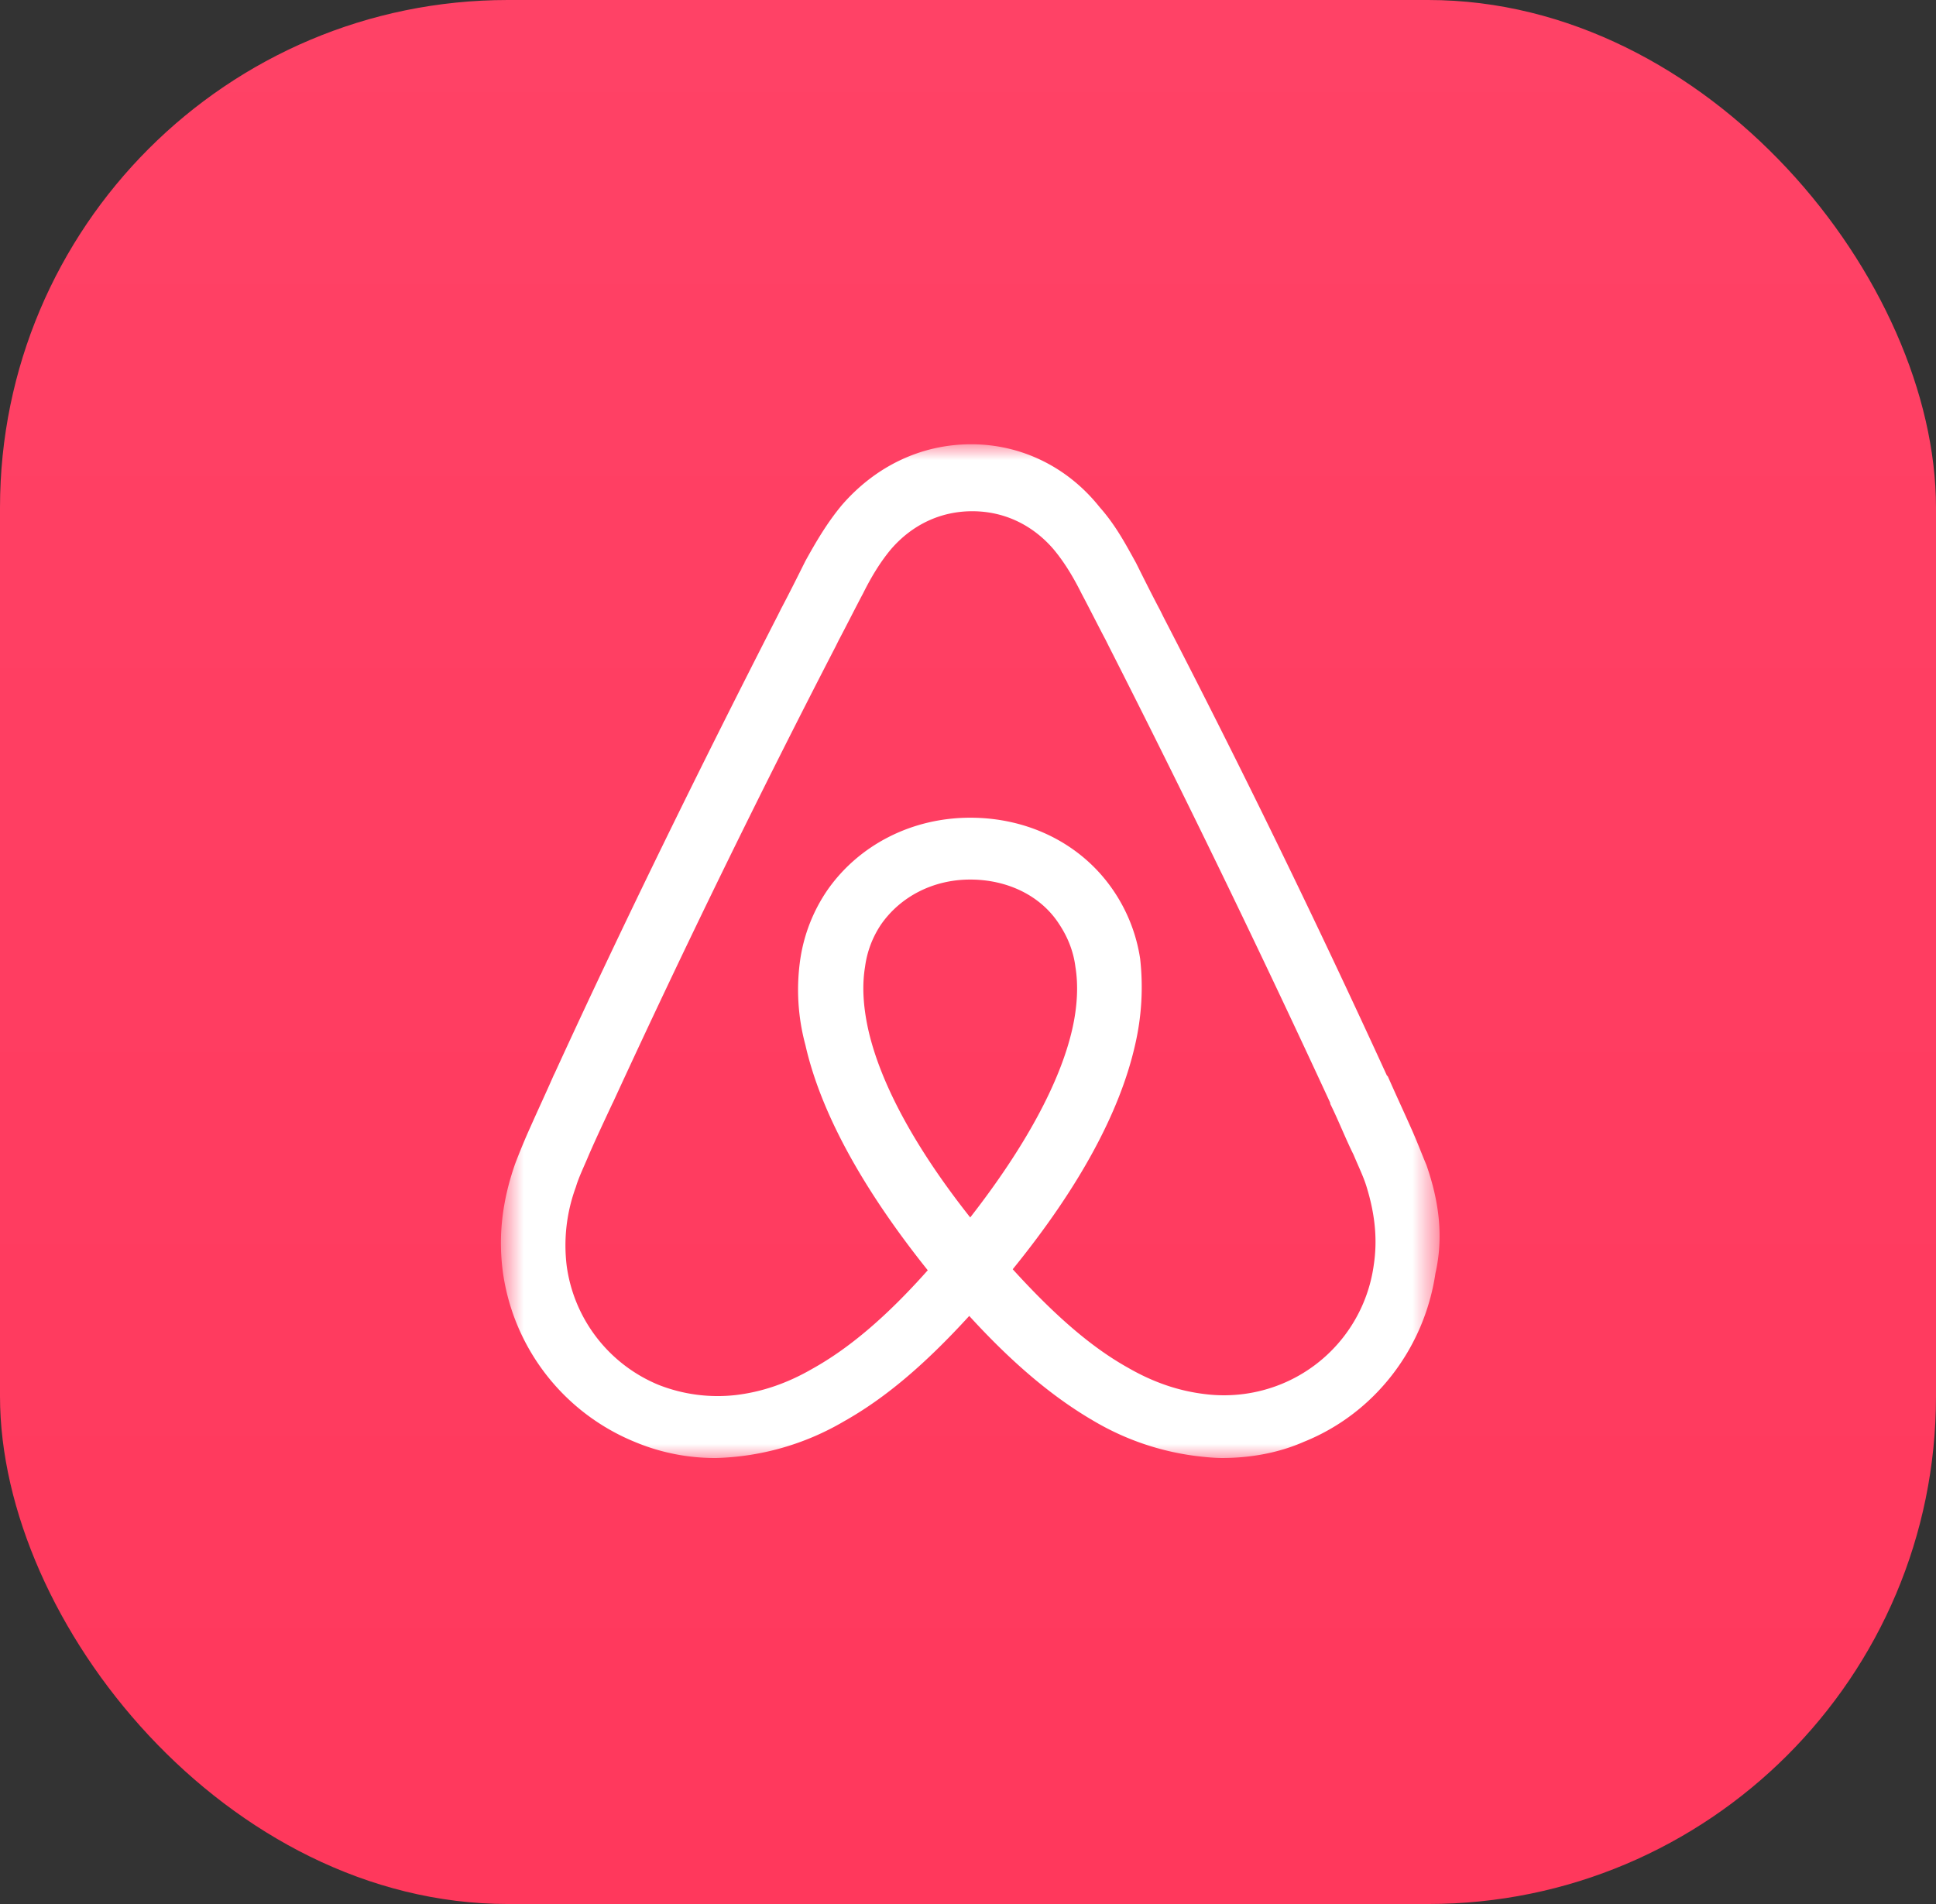
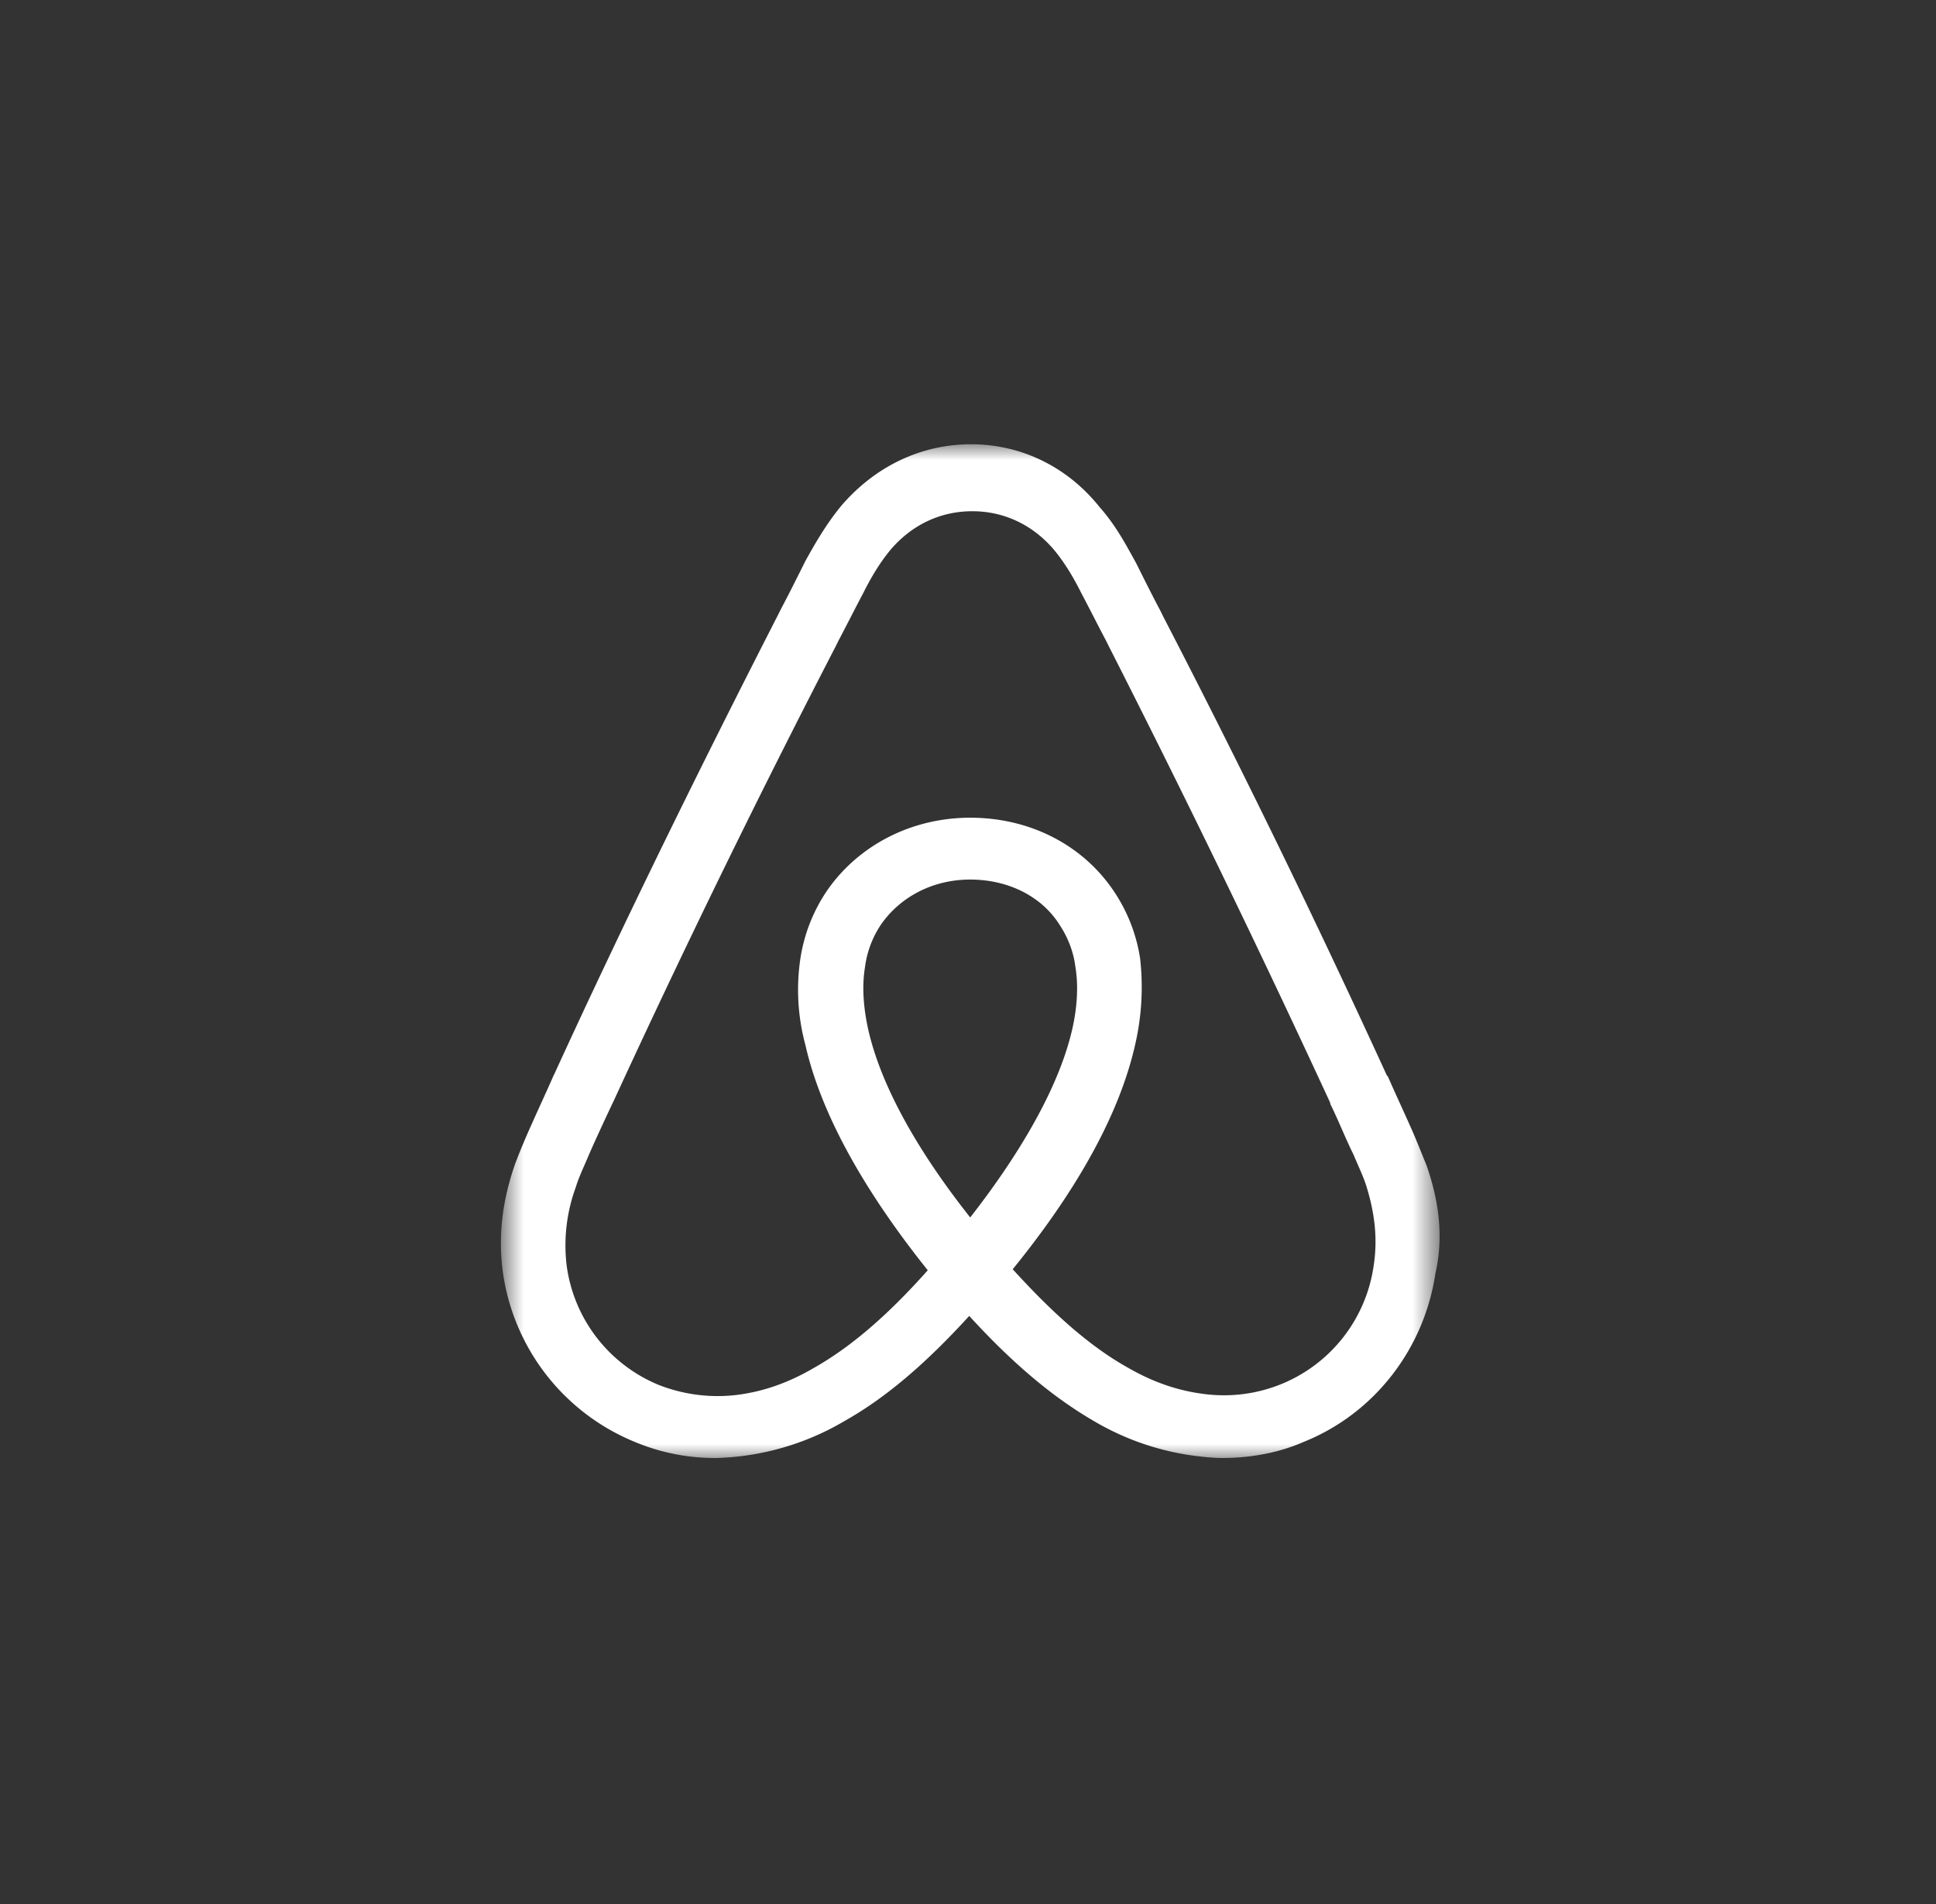
<svg xmlns="http://www.w3.org/2000/svg" width="61" height="60" viewBox="0 0 61 60" fill="none">
  <rect x="0" y="0" width="61" height="60" fill="#333333" stroke="none" />
-   <rect width="61" height="60" rx="16" fill="url(#paint0_linear_2050_8745)" />
  <mask id="a" style="mask-type:luminance" maskUnits="userSpaceOnUse" x="15" y="14" width="31" height="32">
    <path d="M45.359 14H15.783v32H45.36V14z" fill="#fff" />
  </mask>
  <g mask="url(#a)">
    <path d="M43.284 39.87a4.749 4.749 0 01-2.9 3.741 4.803 4.803 0 01-2.421.32c-.797-.096-1.593-.352-2.422-.831-1.147-.64-2.294-1.632-3.632-3.103 2.103-2.59 3.377-4.956 3.855-7.066a8.044 8.044 0 00.16-2.719 5.196 5.196 0 00-.86-2.174c-.989-1.439-2.645-2.27-4.493-2.27-1.849 0-3.505.863-4.493 2.27a5.199 5.199 0 00-.86 2.174 6.668 6.668 0 00.159 2.719c.478 2.11 1.784 4.508 3.855 7.098-1.306 1.471-2.485 2.463-3.632 3.102-.829.48-1.625.736-2.422.831a5.082 5.082 0 01-2.421-.319 4.75 4.75 0 01-2.9-3.742 5.312 5.312 0 01.287-2.494c.095-.32.255-.639.414-1.023.223-.511.478-1.055.733-1.599l.032-.064a349.187 349.187 0 017.01-14.357l.095-.192c.255-.48.51-.991.765-1.471.255-.512.542-.992.892-1.407.67-.768 1.561-1.184 2.55-1.184.987 0 1.88.416 2.548 1.184.35.415.638.895.893 1.407.255.48.51.991.764 1.47l.096.193a424.535 424.535 0 016.978 14.39v.031c.255.512.478 1.088.733 1.6.16.383.318.702.414 1.022.255.832.35 1.631.223 2.462zM30.57 38.365c-1.72-2.174-2.836-4.22-3.219-5.947-.159-.736-.19-1.375-.095-1.95a3.11 3.11 0 01.51-1.344c.605-.863 1.625-1.407 2.804-1.407 1.179 0 2.23.512 2.804 1.407.254.384.446.831.51 1.343.095.576.063 1.247-.096 1.951-.383 1.695-1.498 3.741-3.218 5.947zm14.37-1.662c-.16-.384-.319-.8-.478-1.151-.255-.576-.51-1.12-.733-1.631l-.032-.032a333.303 333.303 0 00-7.042-14.453l-.095-.193c-.255-.48-.51-.991-.765-1.503-.319-.576-.637-1.183-1.147-1.758C33.63 14.703 32.164 14 30.602 14c-1.593 0-3.026.704-4.078 1.919-.478.575-.828 1.183-1.147 1.759-.255.511-.51 1.023-.765 1.503l-.095.191c-2.454 4.797-4.844 9.657-7.042 14.454l-.032.064c-.223.511-.478 1.055-.733 1.63-.16.353-.319.736-.478 1.152-.414 1.183-.542 2.302-.382 3.453a6.793 6.793 0 004.142 5.309 6.522 6.522 0 002.58.511 8.39 8.39 0 004.015-1.152c1.307-.735 2.55-1.79 3.952-3.325 1.402 1.535 2.676 2.59 3.95 3.326a8.392 8.392 0 003.187 1.087c.255.032.574.064.829.064.892 0 1.784-.16 2.58-.511 2.23-.896 3.792-2.942 4.143-5.309.255-1.12.127-2.238-.287-3.421z" fill="#fff" />
  </g>
  <defs>
    <linearGradient id="paint0_linear_2050_8745" x1="28.611" y1="-.109" x2="28.611" y2="60.368" gradientUnits="userSpaceOnUse">
      <stop stop-color="#FF4266" />
      <stop offset="1" stop-color="#FF385C" />
    </linearGradient>
  </defs>
</svg>